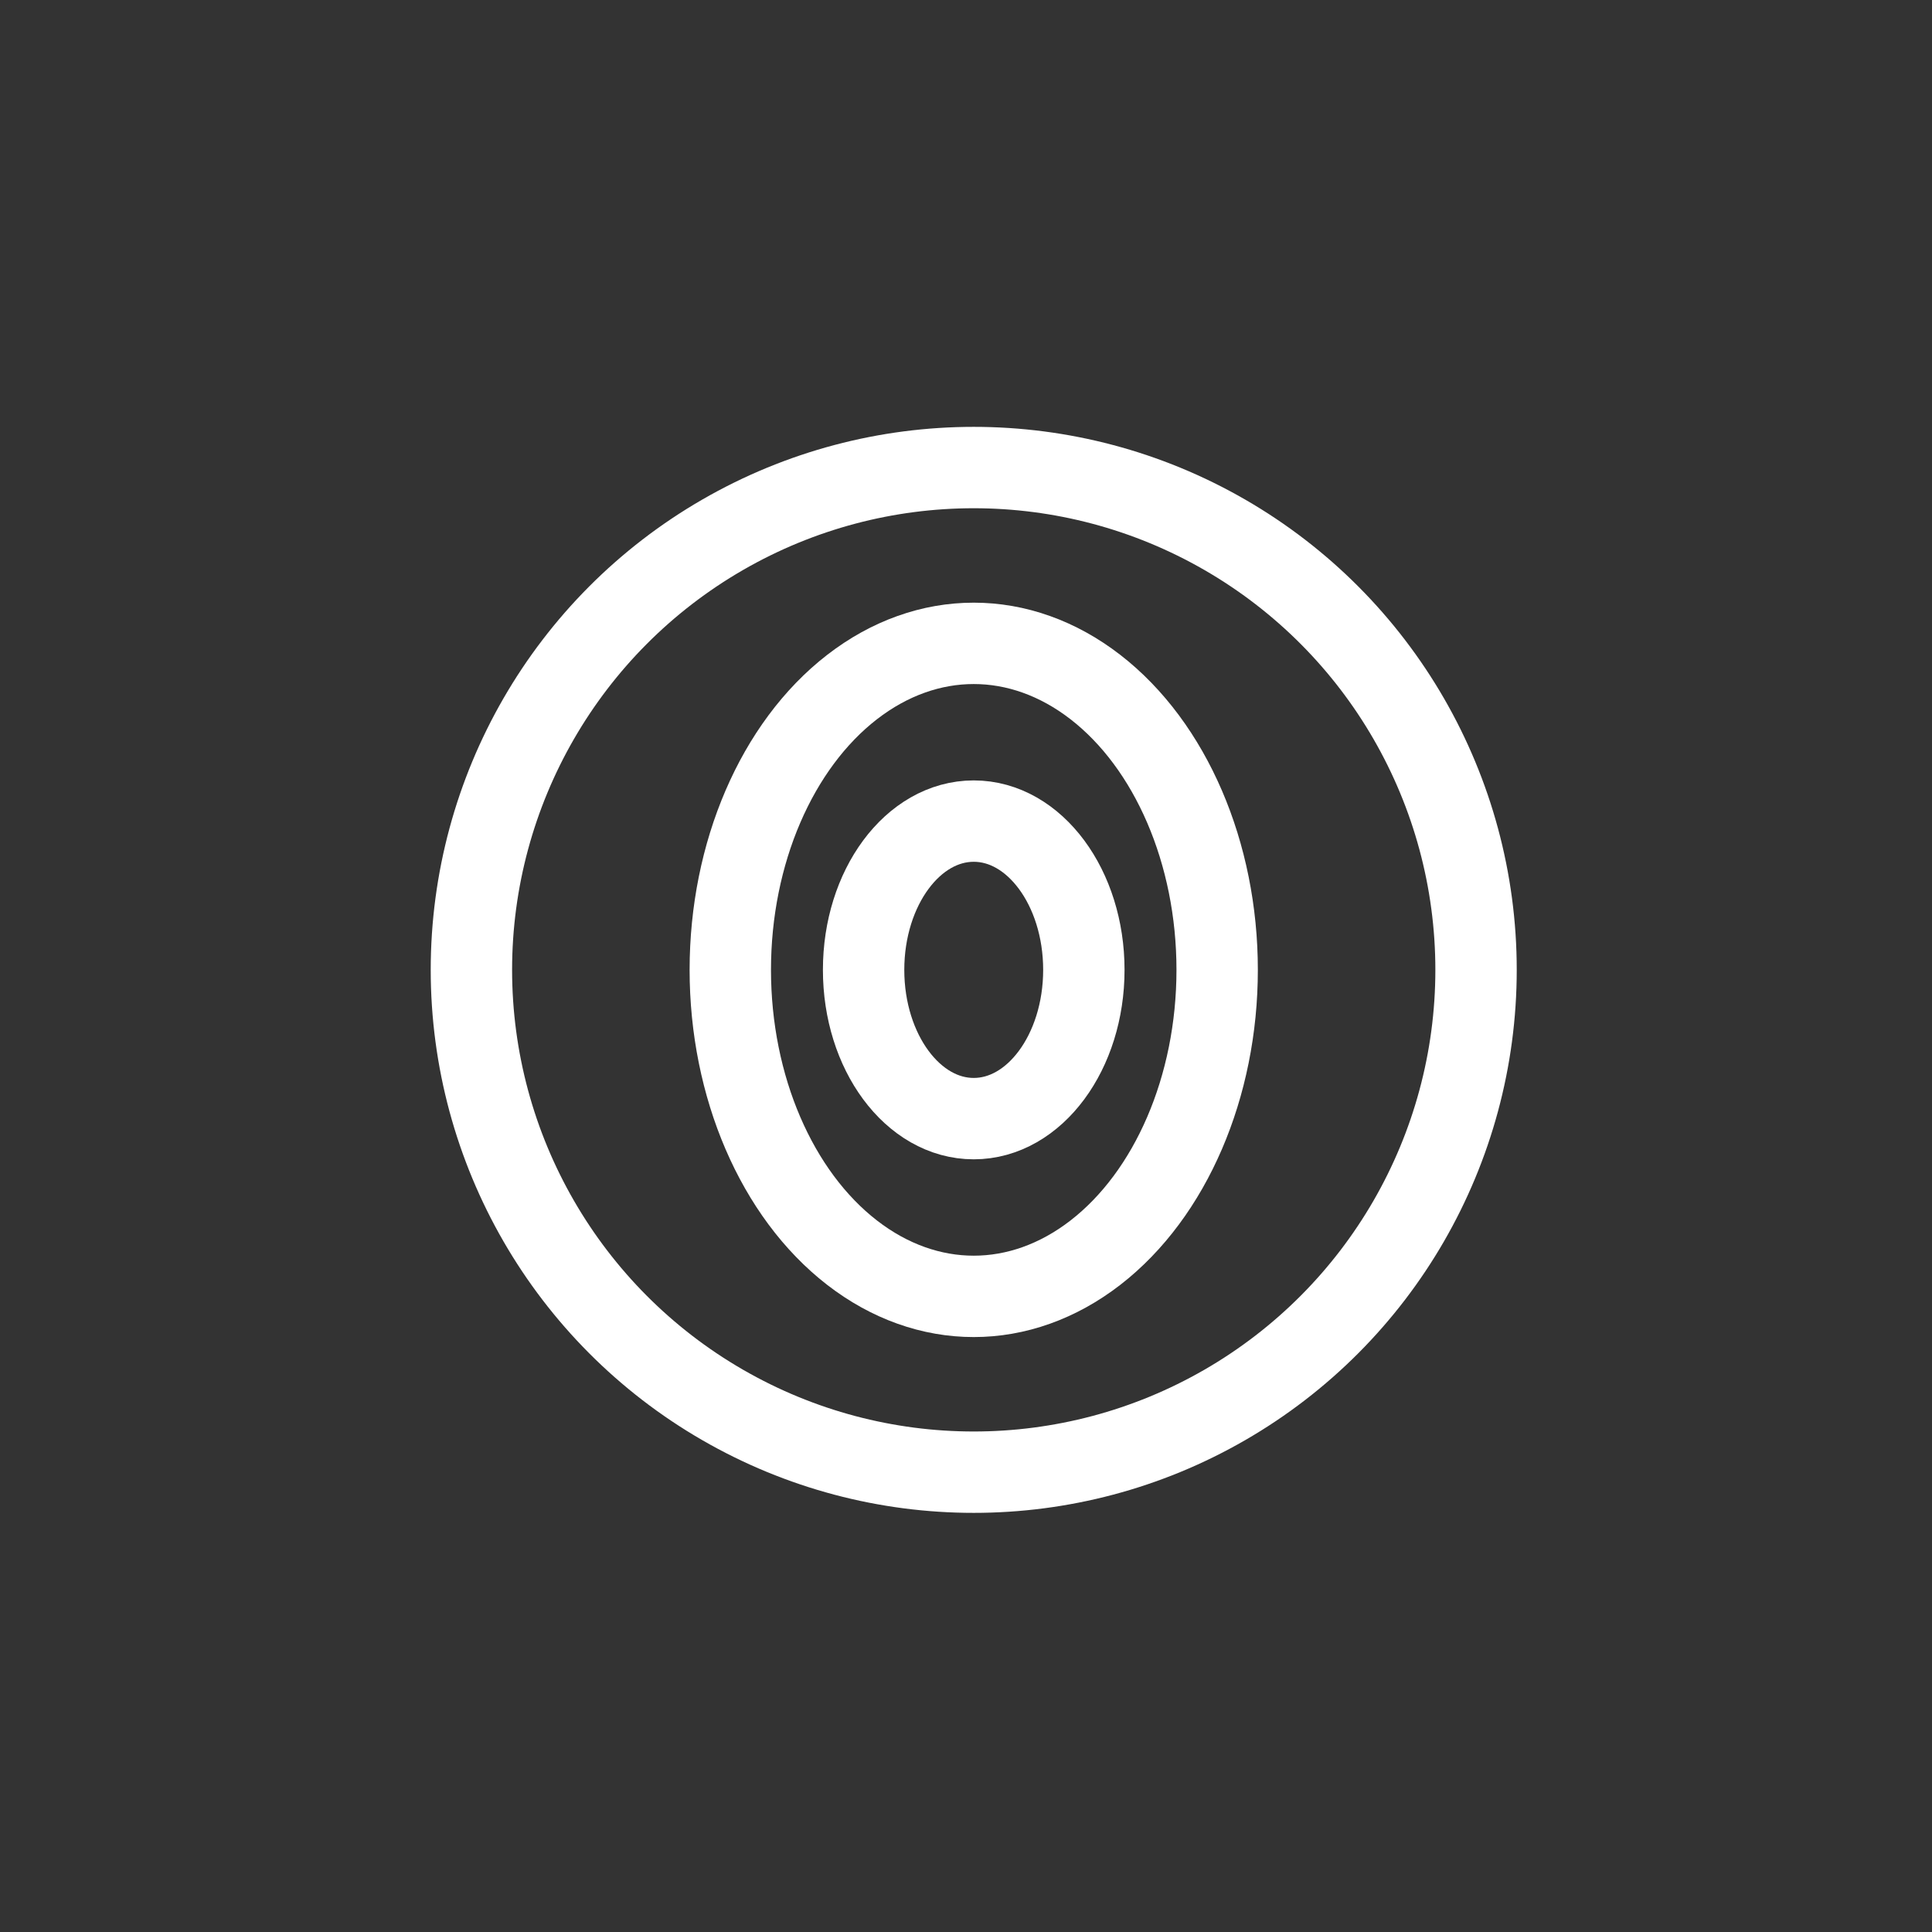
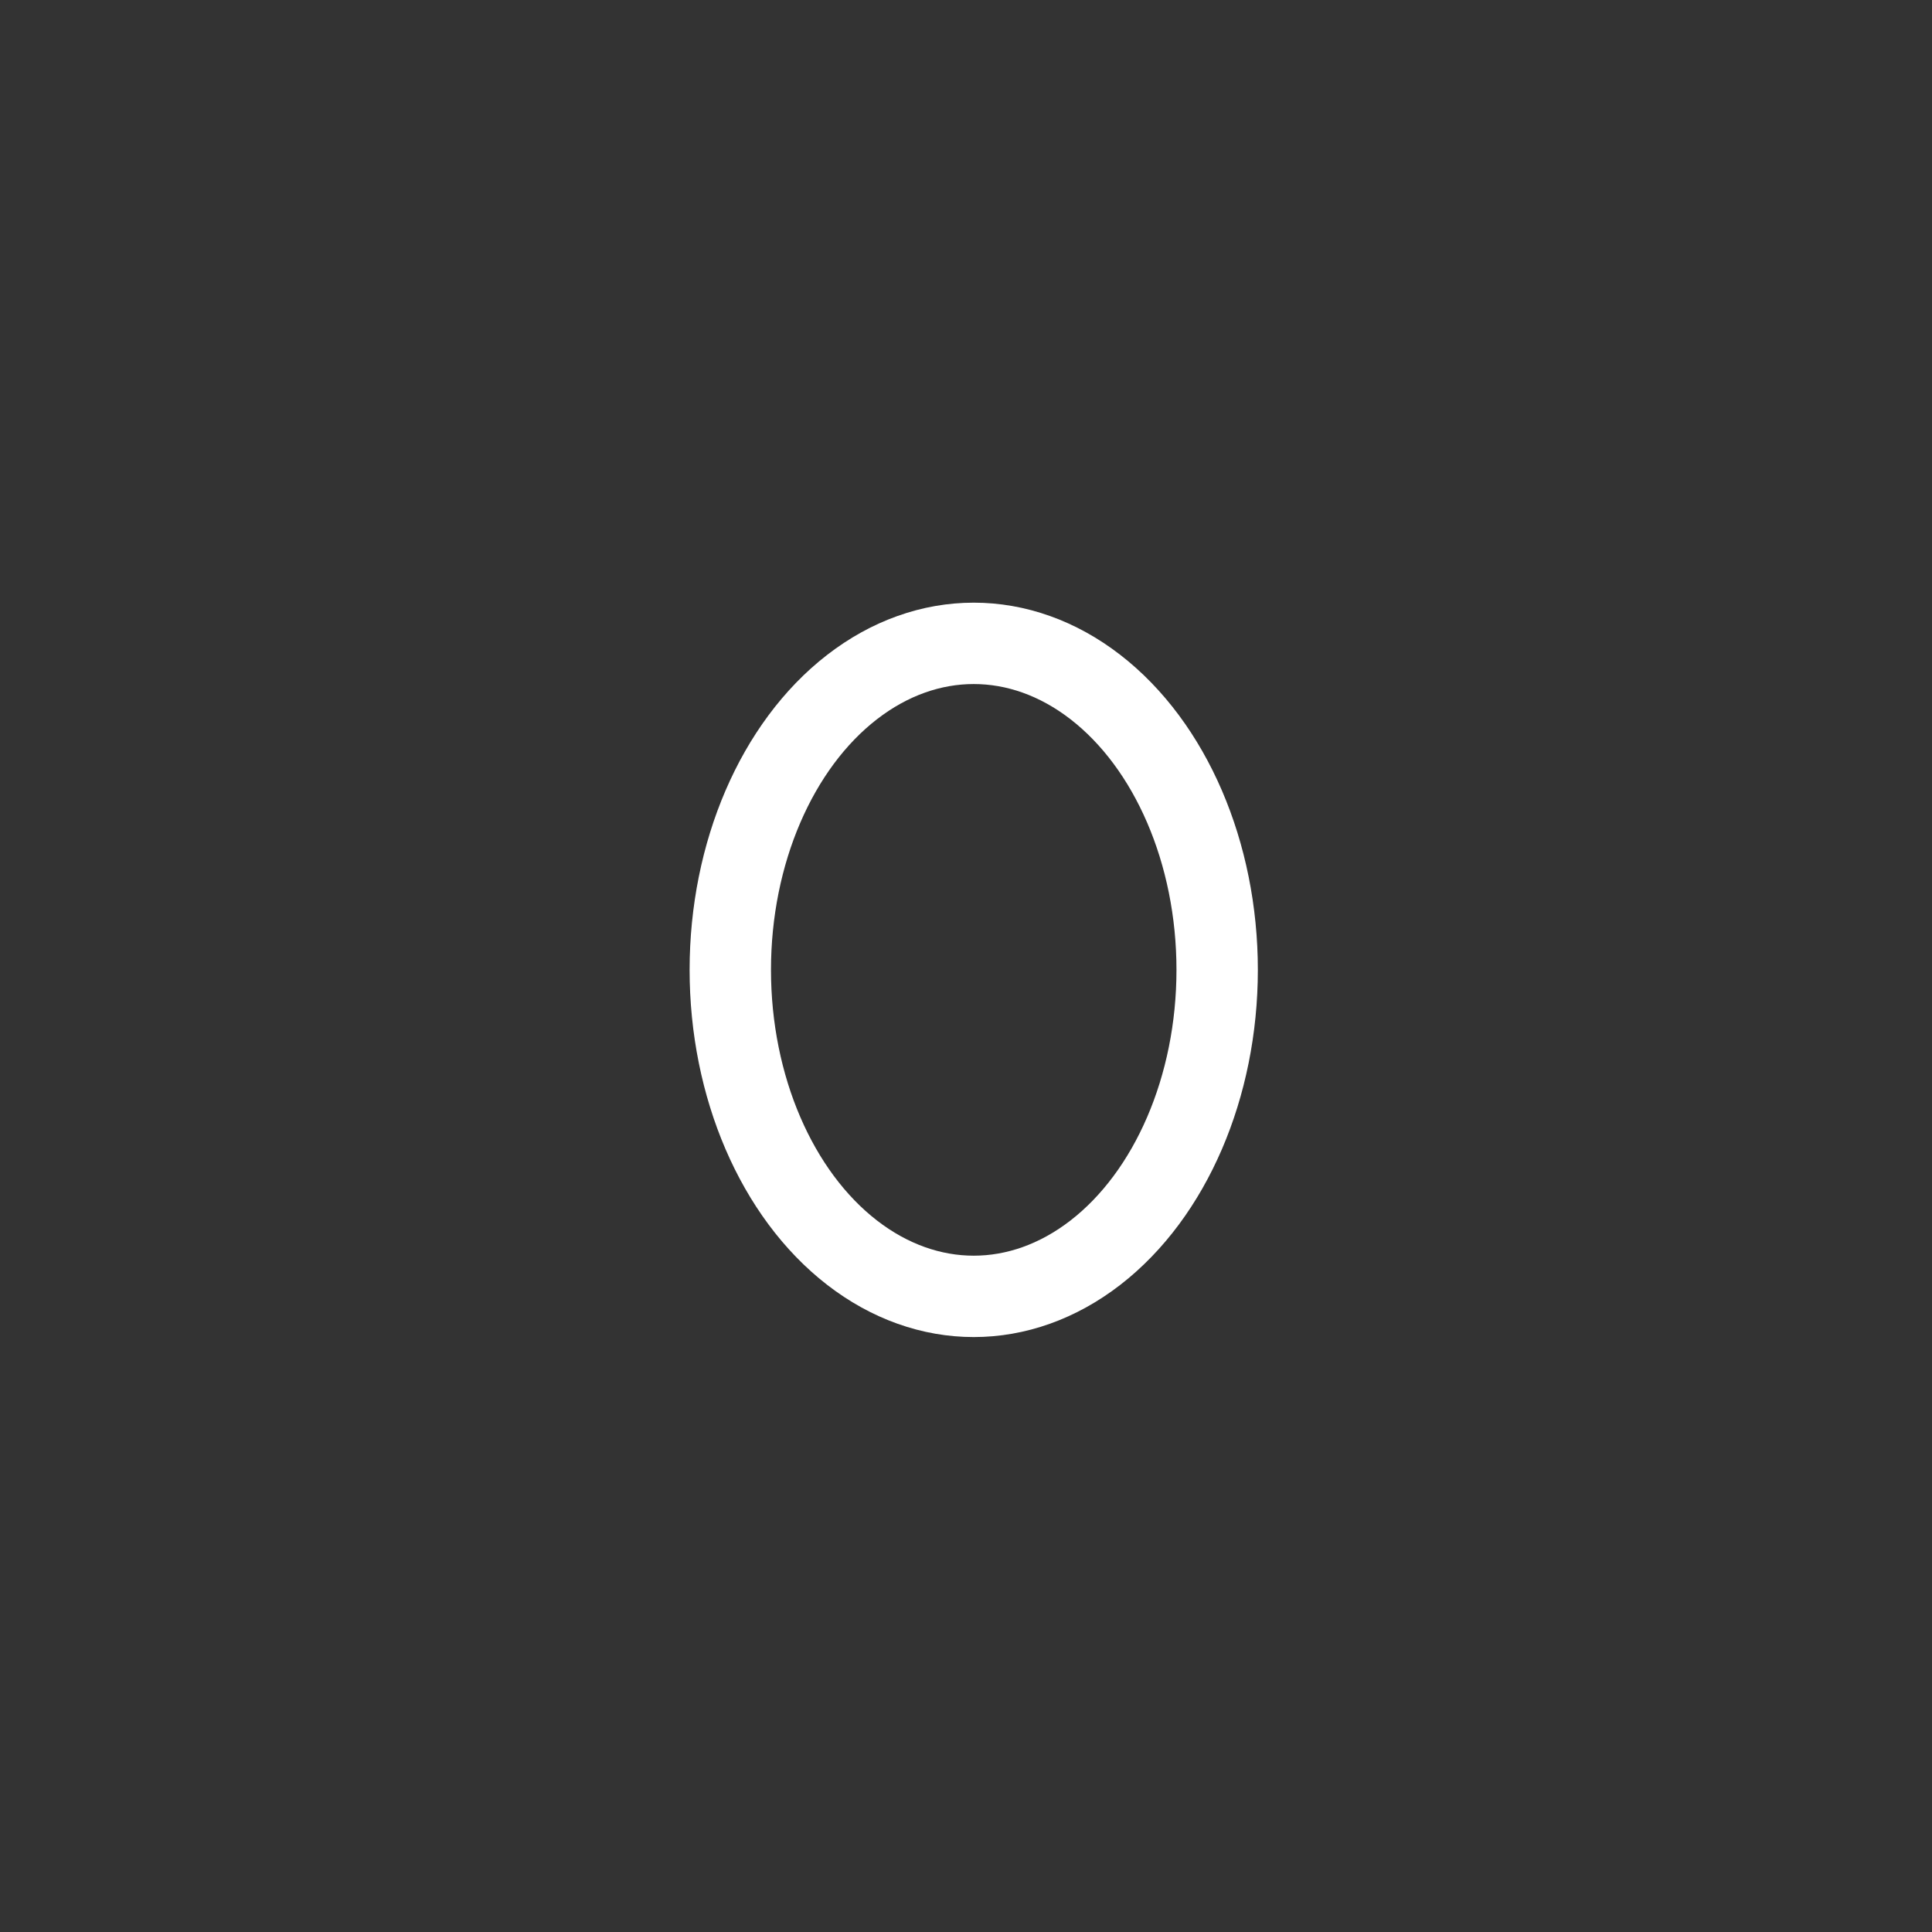
<svg xmlns="http://www.w3.org/2000/svg" version="1.1" id="Layer_1" x="0px" y="0px" viewBox="0 0 100 100" enable-background="new 0 0 100 100" xml:space="preserve">
  <rect x="0" y="0" width="100" height="100" fill="#333333" stroke="none" />
  <g>
-     <circle fill="none" stroke="#FFFFFF" stroke-width="4.212" stroke-miterlimit="10" cx="50.4" cy="50.2" r="26" />
    <g>
      <ellipse fill="none" stroke="#FFFFFF" stroke-width="4.212" stroke-miterlimit="10" cx="50.4" cy="50.2" rx="12.6" ry="16.9" />
-       <ellipse fill="none" stroke="#FFFFFF" stroke-width="4.212" stroke-miterlimit="10" cx="50.4" cy="50.2" rx="5.7" ry="7.7" />
    </g>
  </g>
</svg>